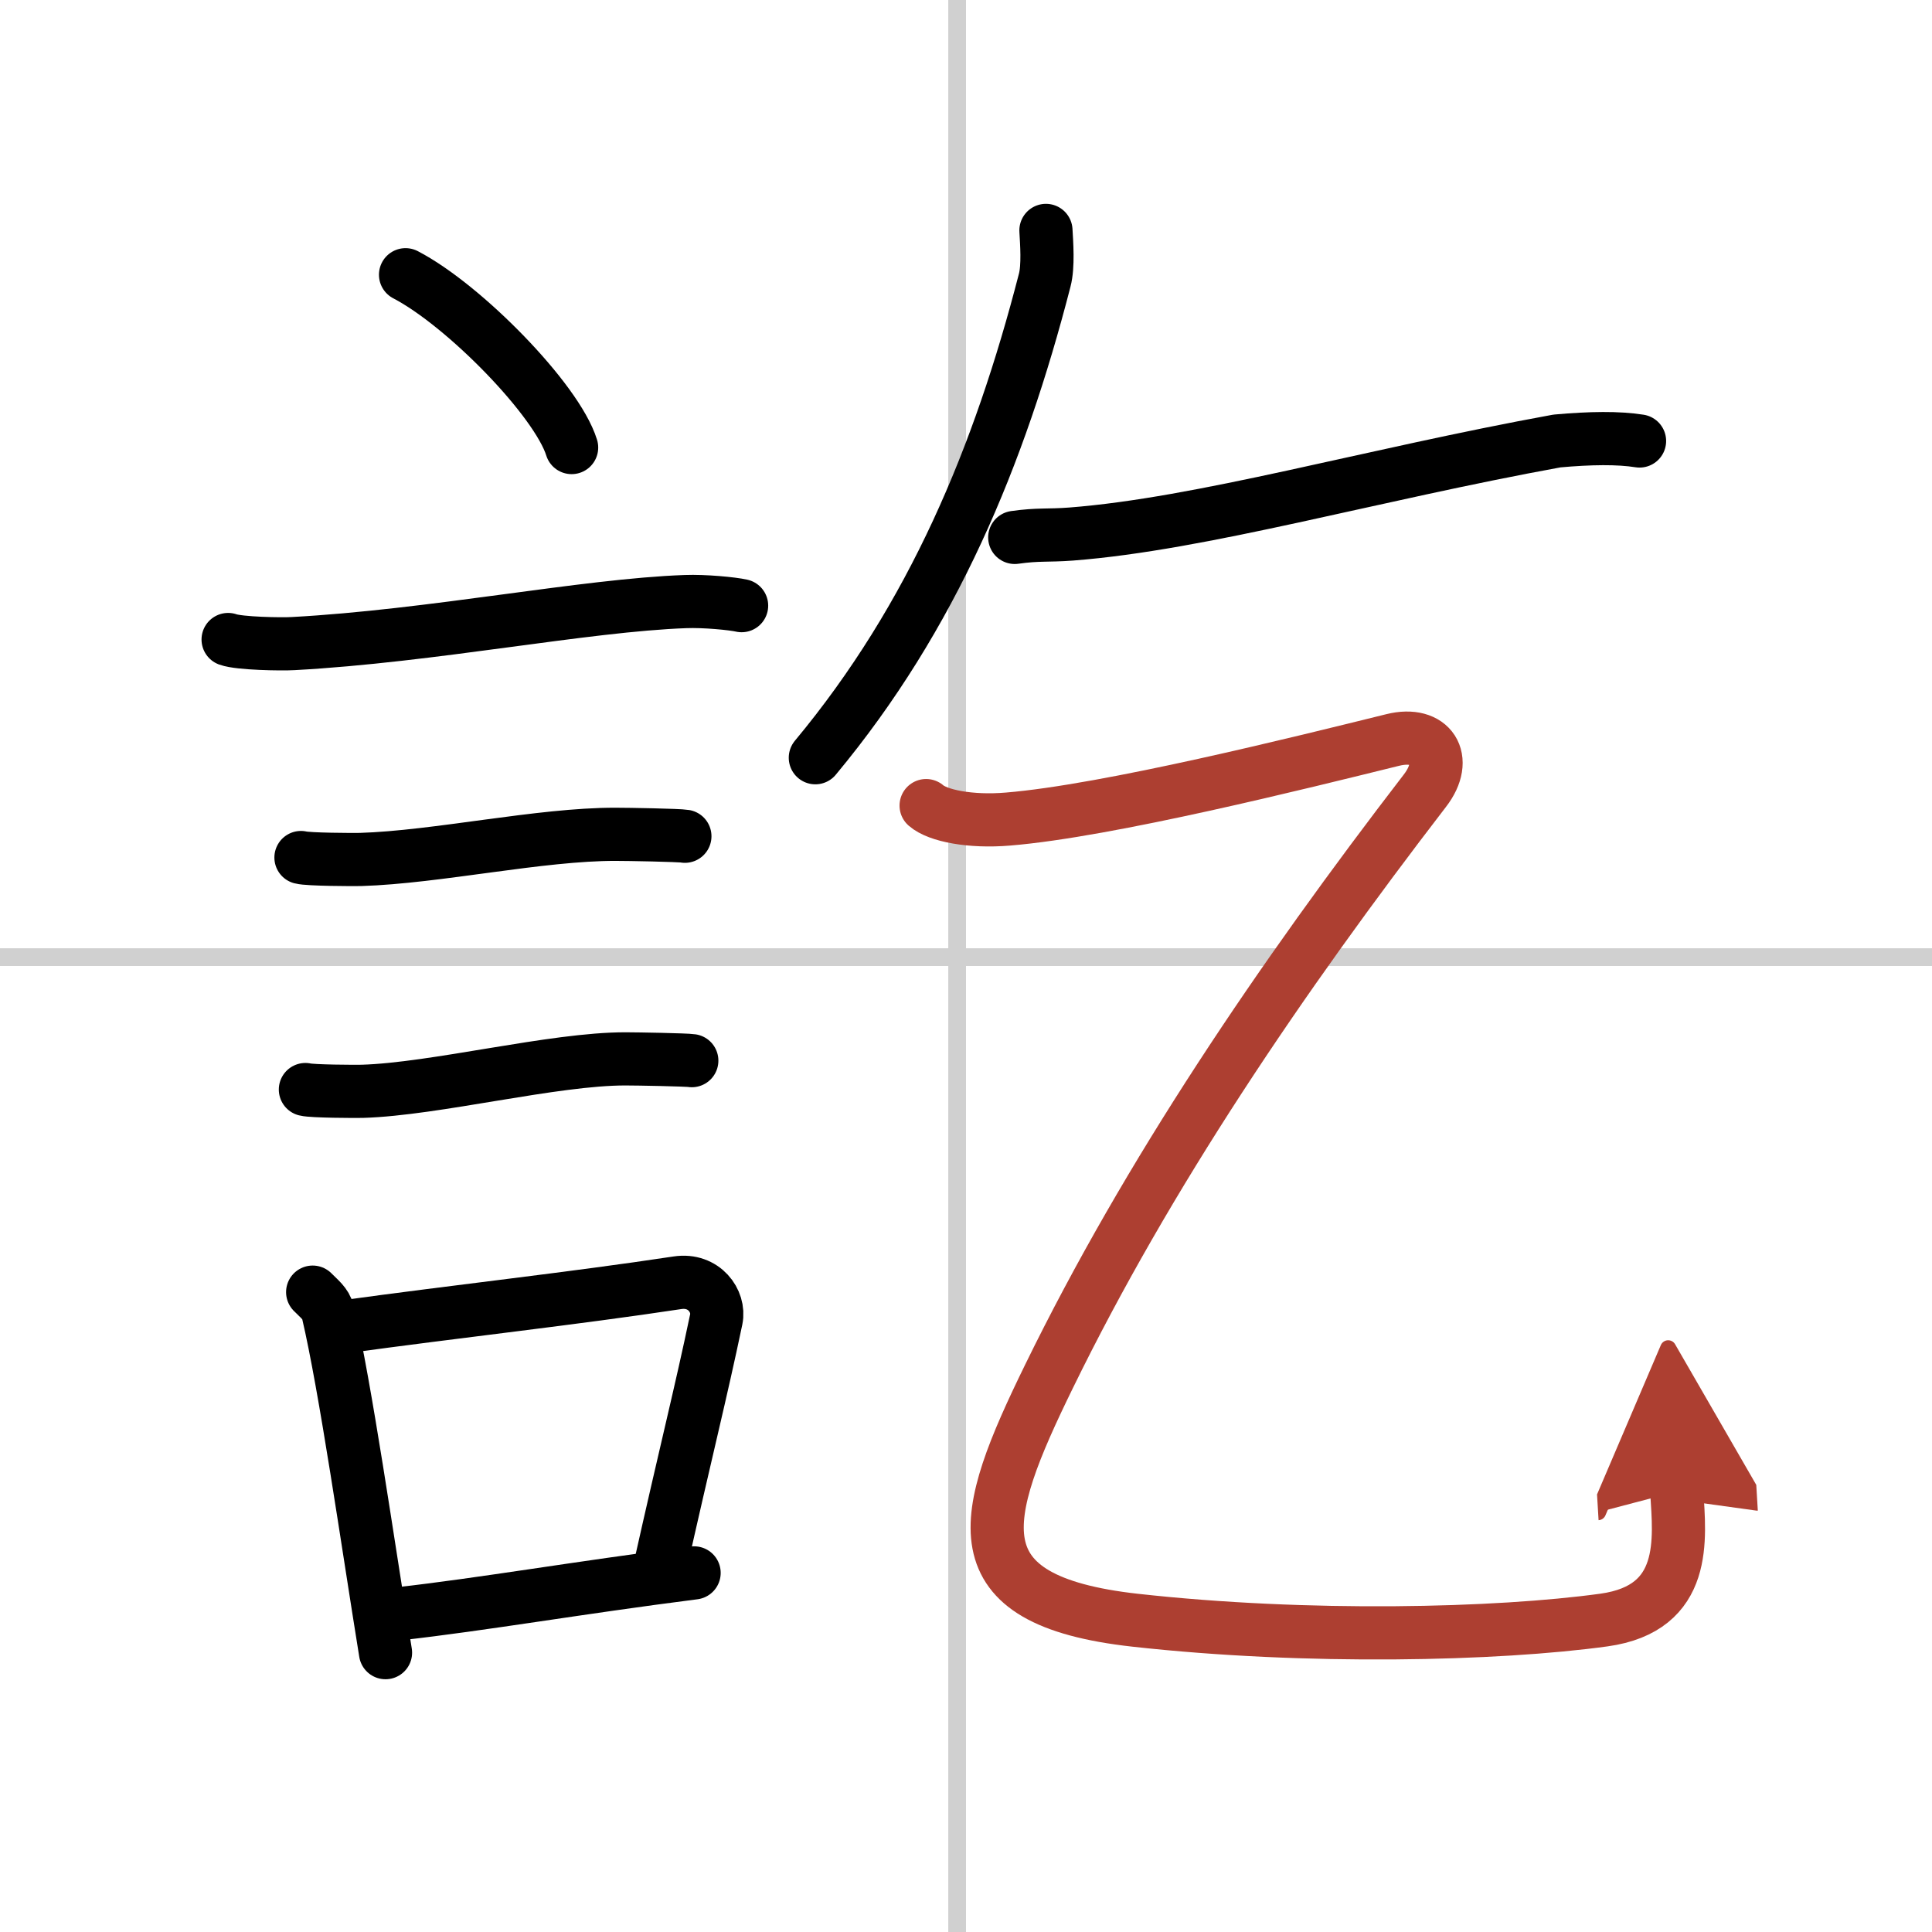
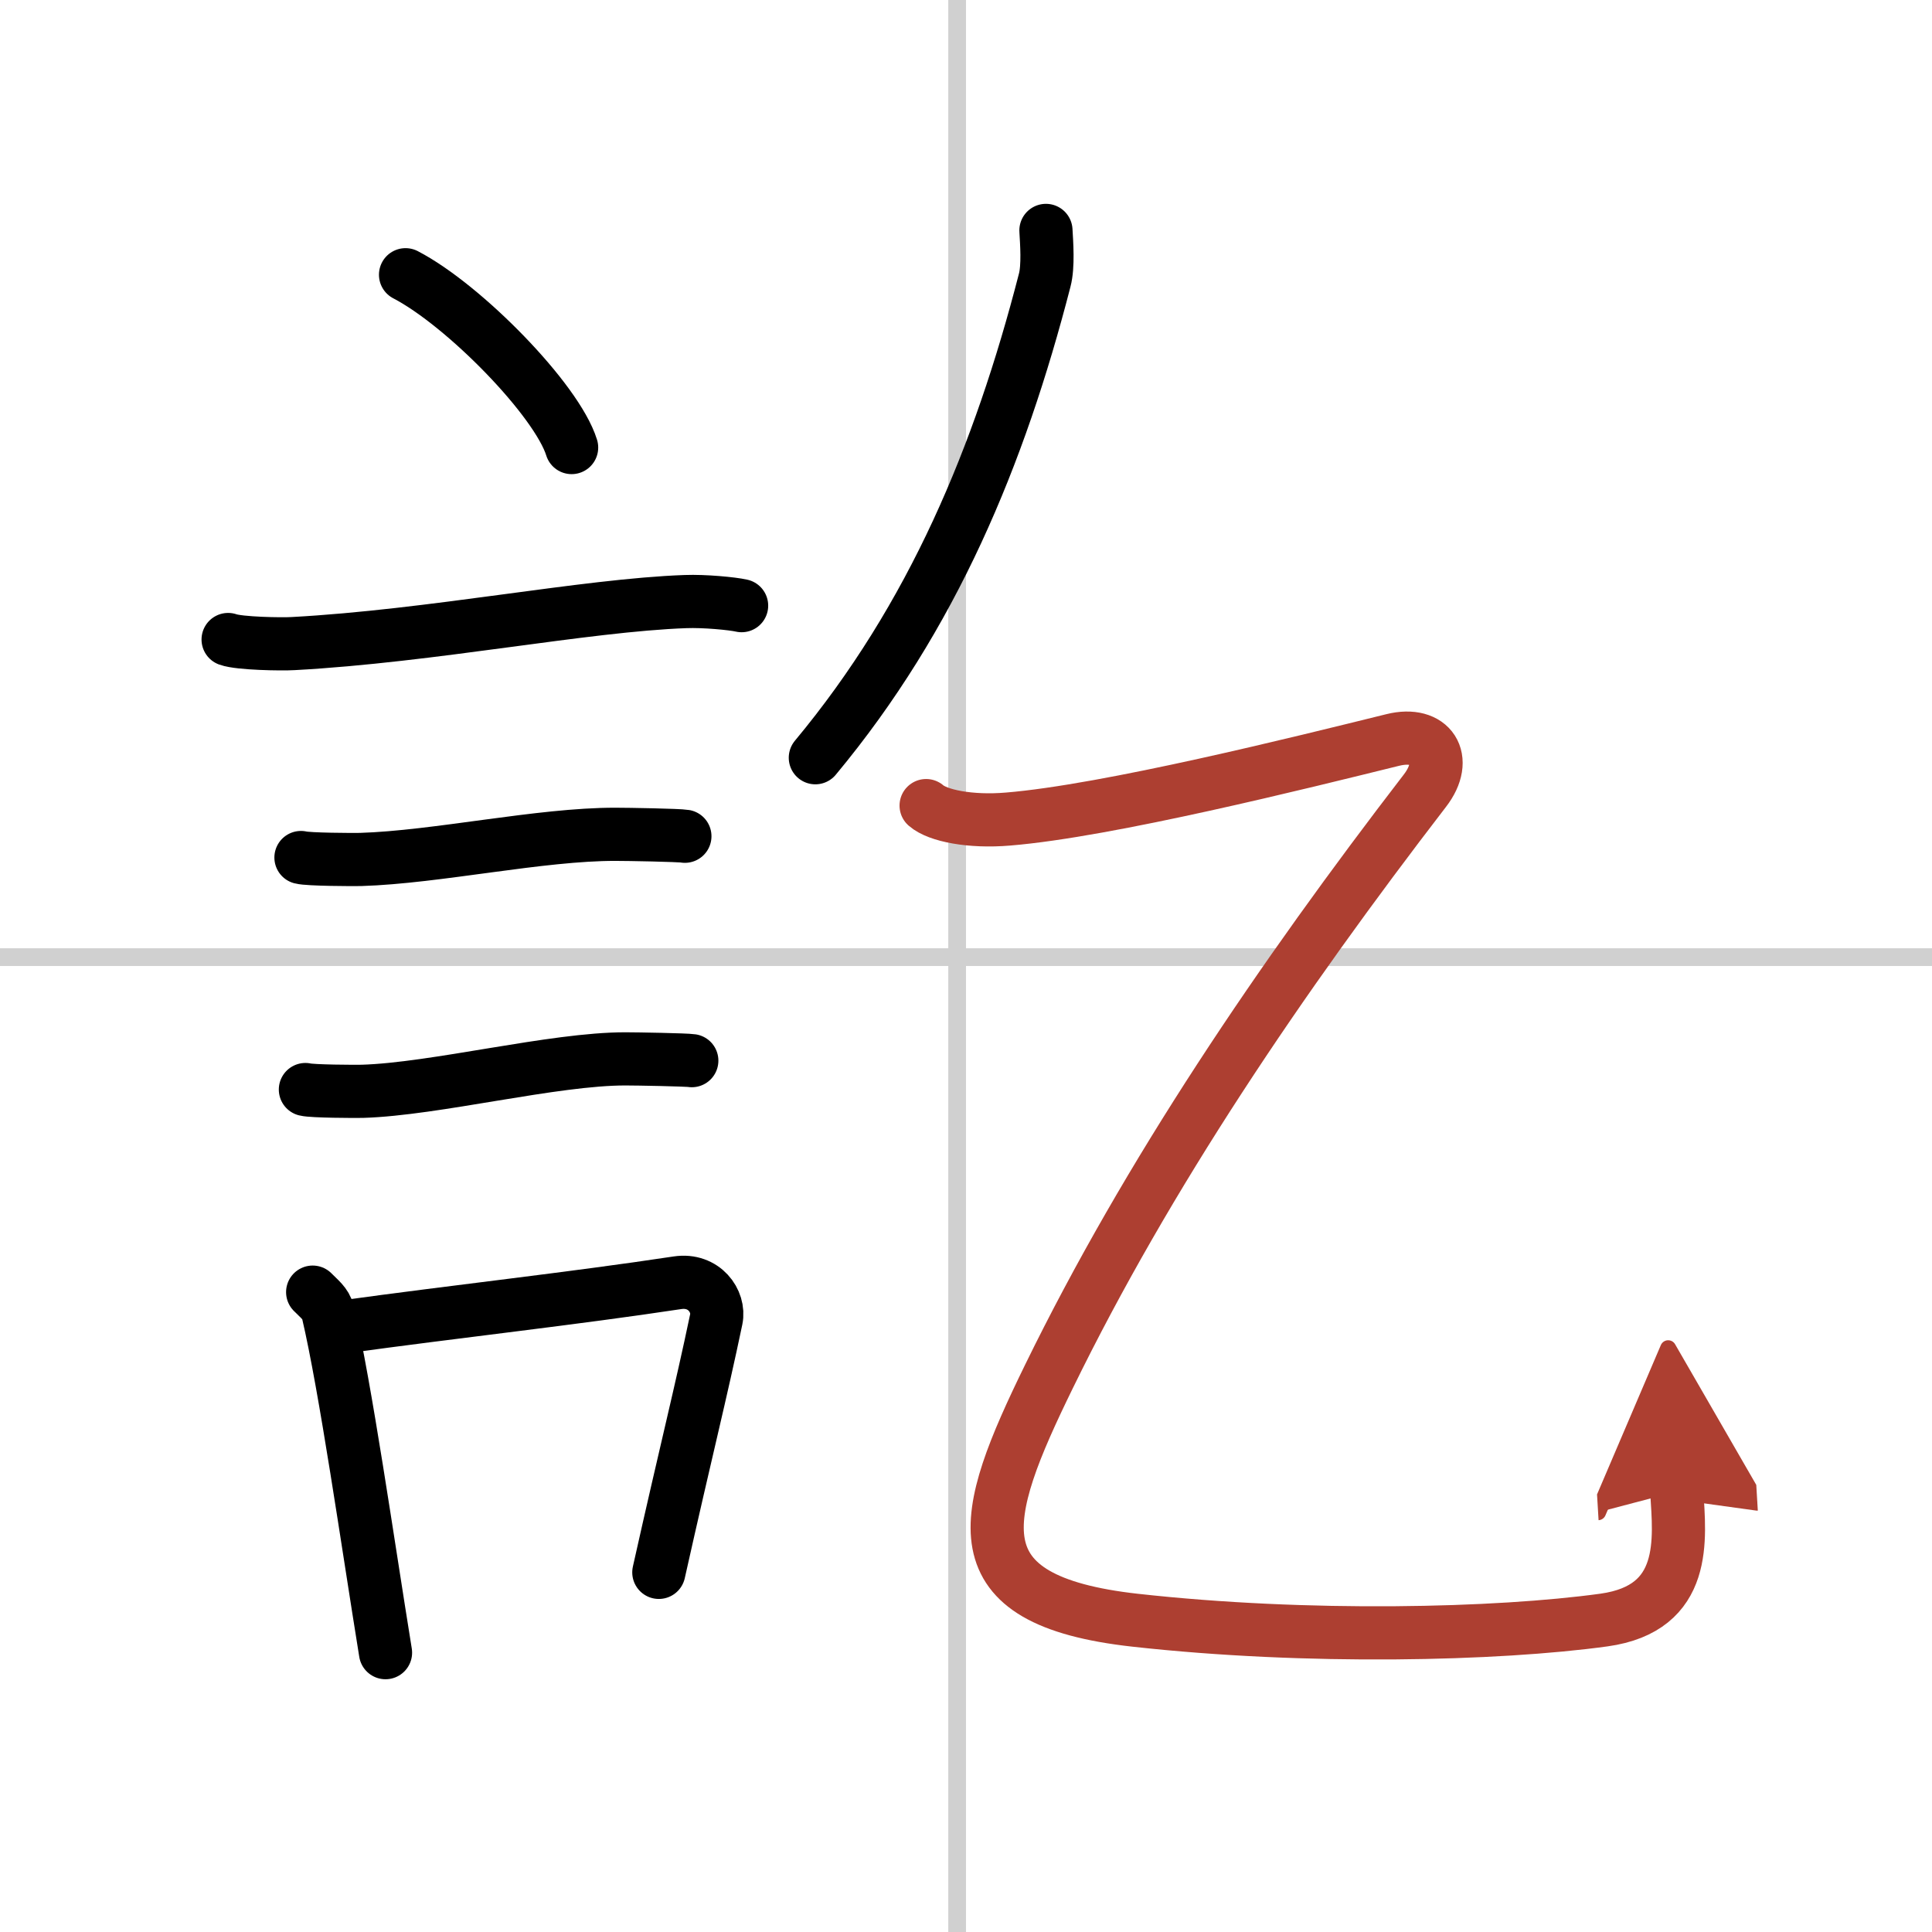
<svg xmlns="http://www.w3.org/2000/svg" width="400" height="400" viewBox="0 0 109 109">
  <defs>
    <marker id="a" markerWidth="4" orient="auto" refX="1" refY="5" viewBox="0 0 10 10">
      <polyline points="0 0 10 5 0 10 1 5" fill="#ad3f31" stroke="#ad3f31" />
    </marker>
  </defs>
  <g fill="none" stroke="#000" stroke-linecap="round" stroke-linejoin="round" stroke-width="3">
    <rect width="100%" height="100%" fill="#fff" stroke="#fff" />
    <line x1="54" x2="54" y2="109" stroke="#d0d0d0" stroke-width="1" />
    <line x2="109" y1="54" y2="54" stroke="#d0d0d0" stroke-width="1" />
    <path d="m22.88 15.5c3.31 1.72 8.54 7.07 9.37 9.75" />
    <path d="m12.87 36.08c0.63 0.23 3.04 0.27 3.67 0.23 7.8-0.42 16.47-2.17 22.14-2.37 1.05-0.04 2.64 0.11 3.16 0.23" />
    <path d="m16.98 48.38c0.41 0.11 2.95 0.12 3.36 0.11 4.31-0.13 10.14-1.43 14.39-1.42 0.69 0 3.57 0.05 3.91 0.11" />
    <path d="m17.23 61.47c0.39 0.1 2.81 0.11 3.21 0.1 4.11-0.12 10.81-1.84 14.86-1.83 0.66 0 3.41 0.05 3.73 0.1" />
    <path d="m17.64 72.9c0.35 0.36 0.75 0.65 0.86 1.13 0.99 4.21 2.25 13.04 3.25 19.21" />
    <path d="m19.31 74.87c6.44-0.89 12.98-1.6 18.92-2.5 1.49-0.22 2.39 1.04 2.18 2.06-0.89 4.25-1.66 7.22-3.24 14.28" />
-     <path d="m22.47 91.05c4.8-0.54 10.1-1.47 16.69-2.31" />
    <path d="M59.01,13c0.04,0.7,0.14,2.02-0.07,2.81C56.39,25.7,52.63,34.78,46,42.75" />
-     <path d="m57.25 30.32c1.34-0.19 1.84-0.09 3.18-0.19 7.39-0.57 16.87-3.33 27.41-5.25 1.89-0.17 3.47-0.19 4.66 0" />
    <path d="m52.25 45.45c0.65 0.57 2.49 0.94 4.62 0.76 5.63-0.46 16.63-3.21 21.7-4.46 2.17-0.54 3.21 1.06 1.82 2.86-8.14 10.58-15.64 21.64-21.21 33.05-3.9 7.98-5.29 12.62 4.86 13.75 9.71 1.08 20.43 0.82 26.45-0.01 4.76-0.66 4.27-4.58 4.11-7.25" marker-end="url(#a)" stroke="#ad3f31" />
  </g>
</svg>